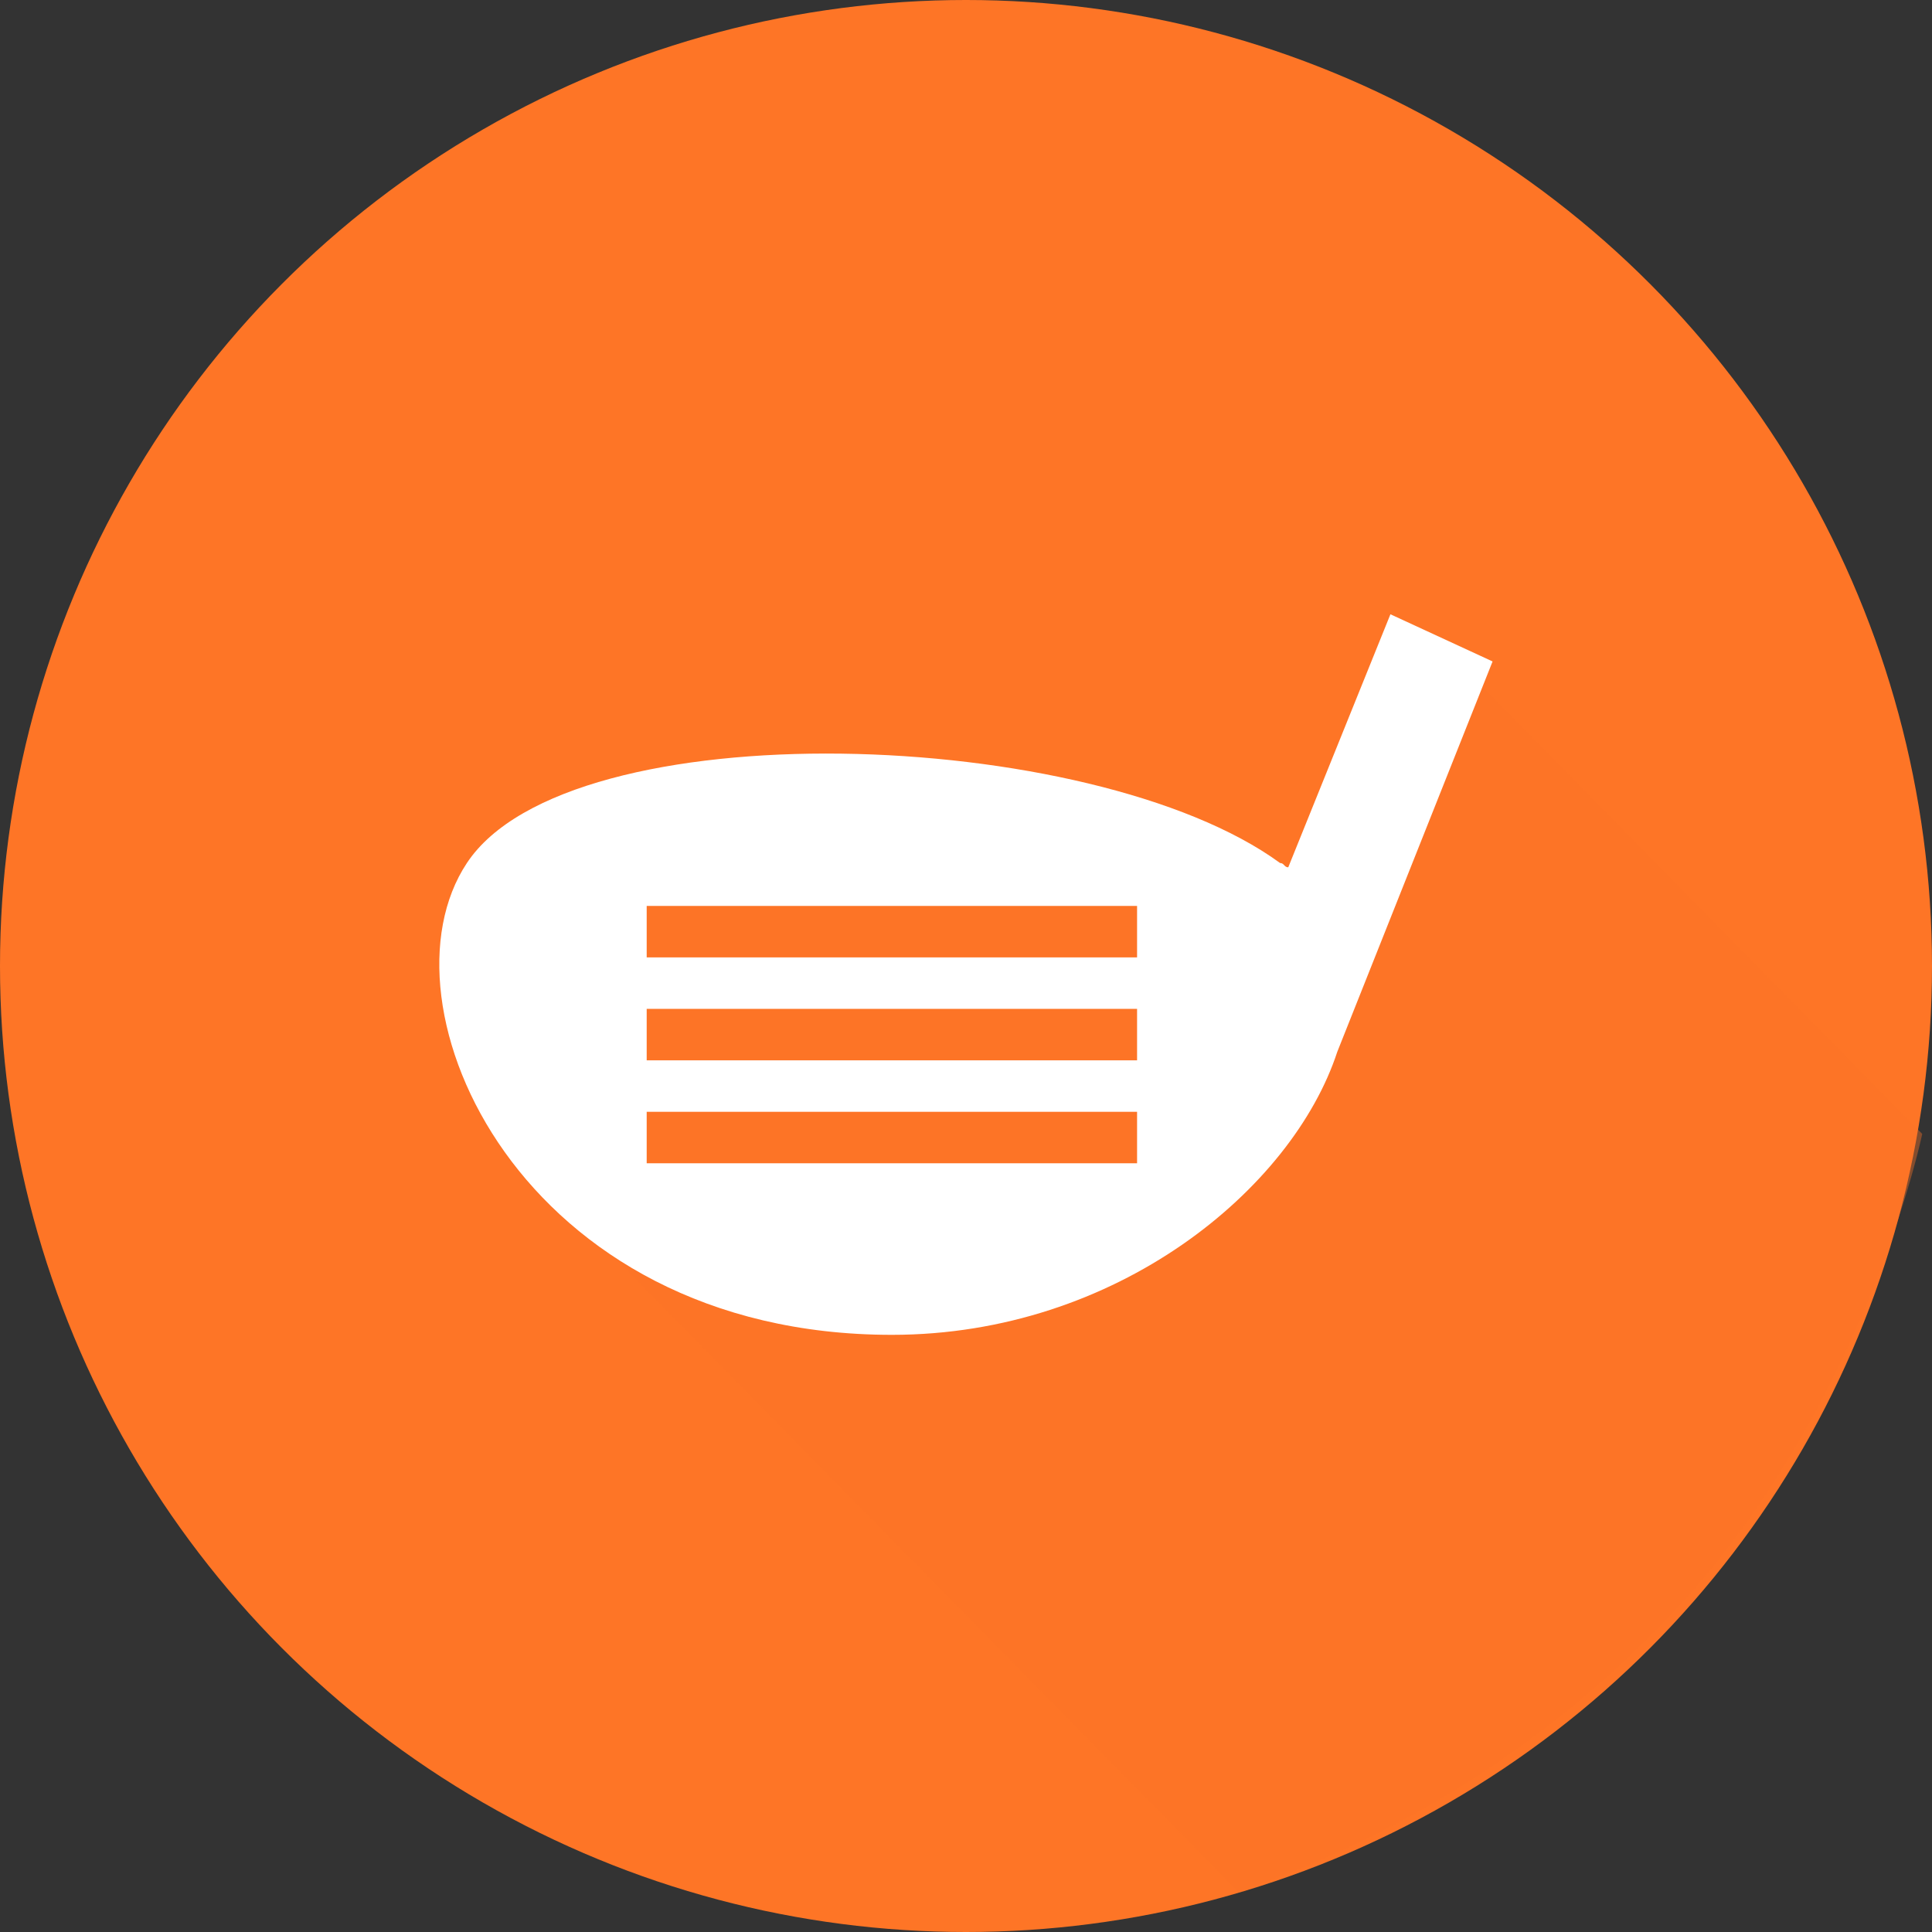
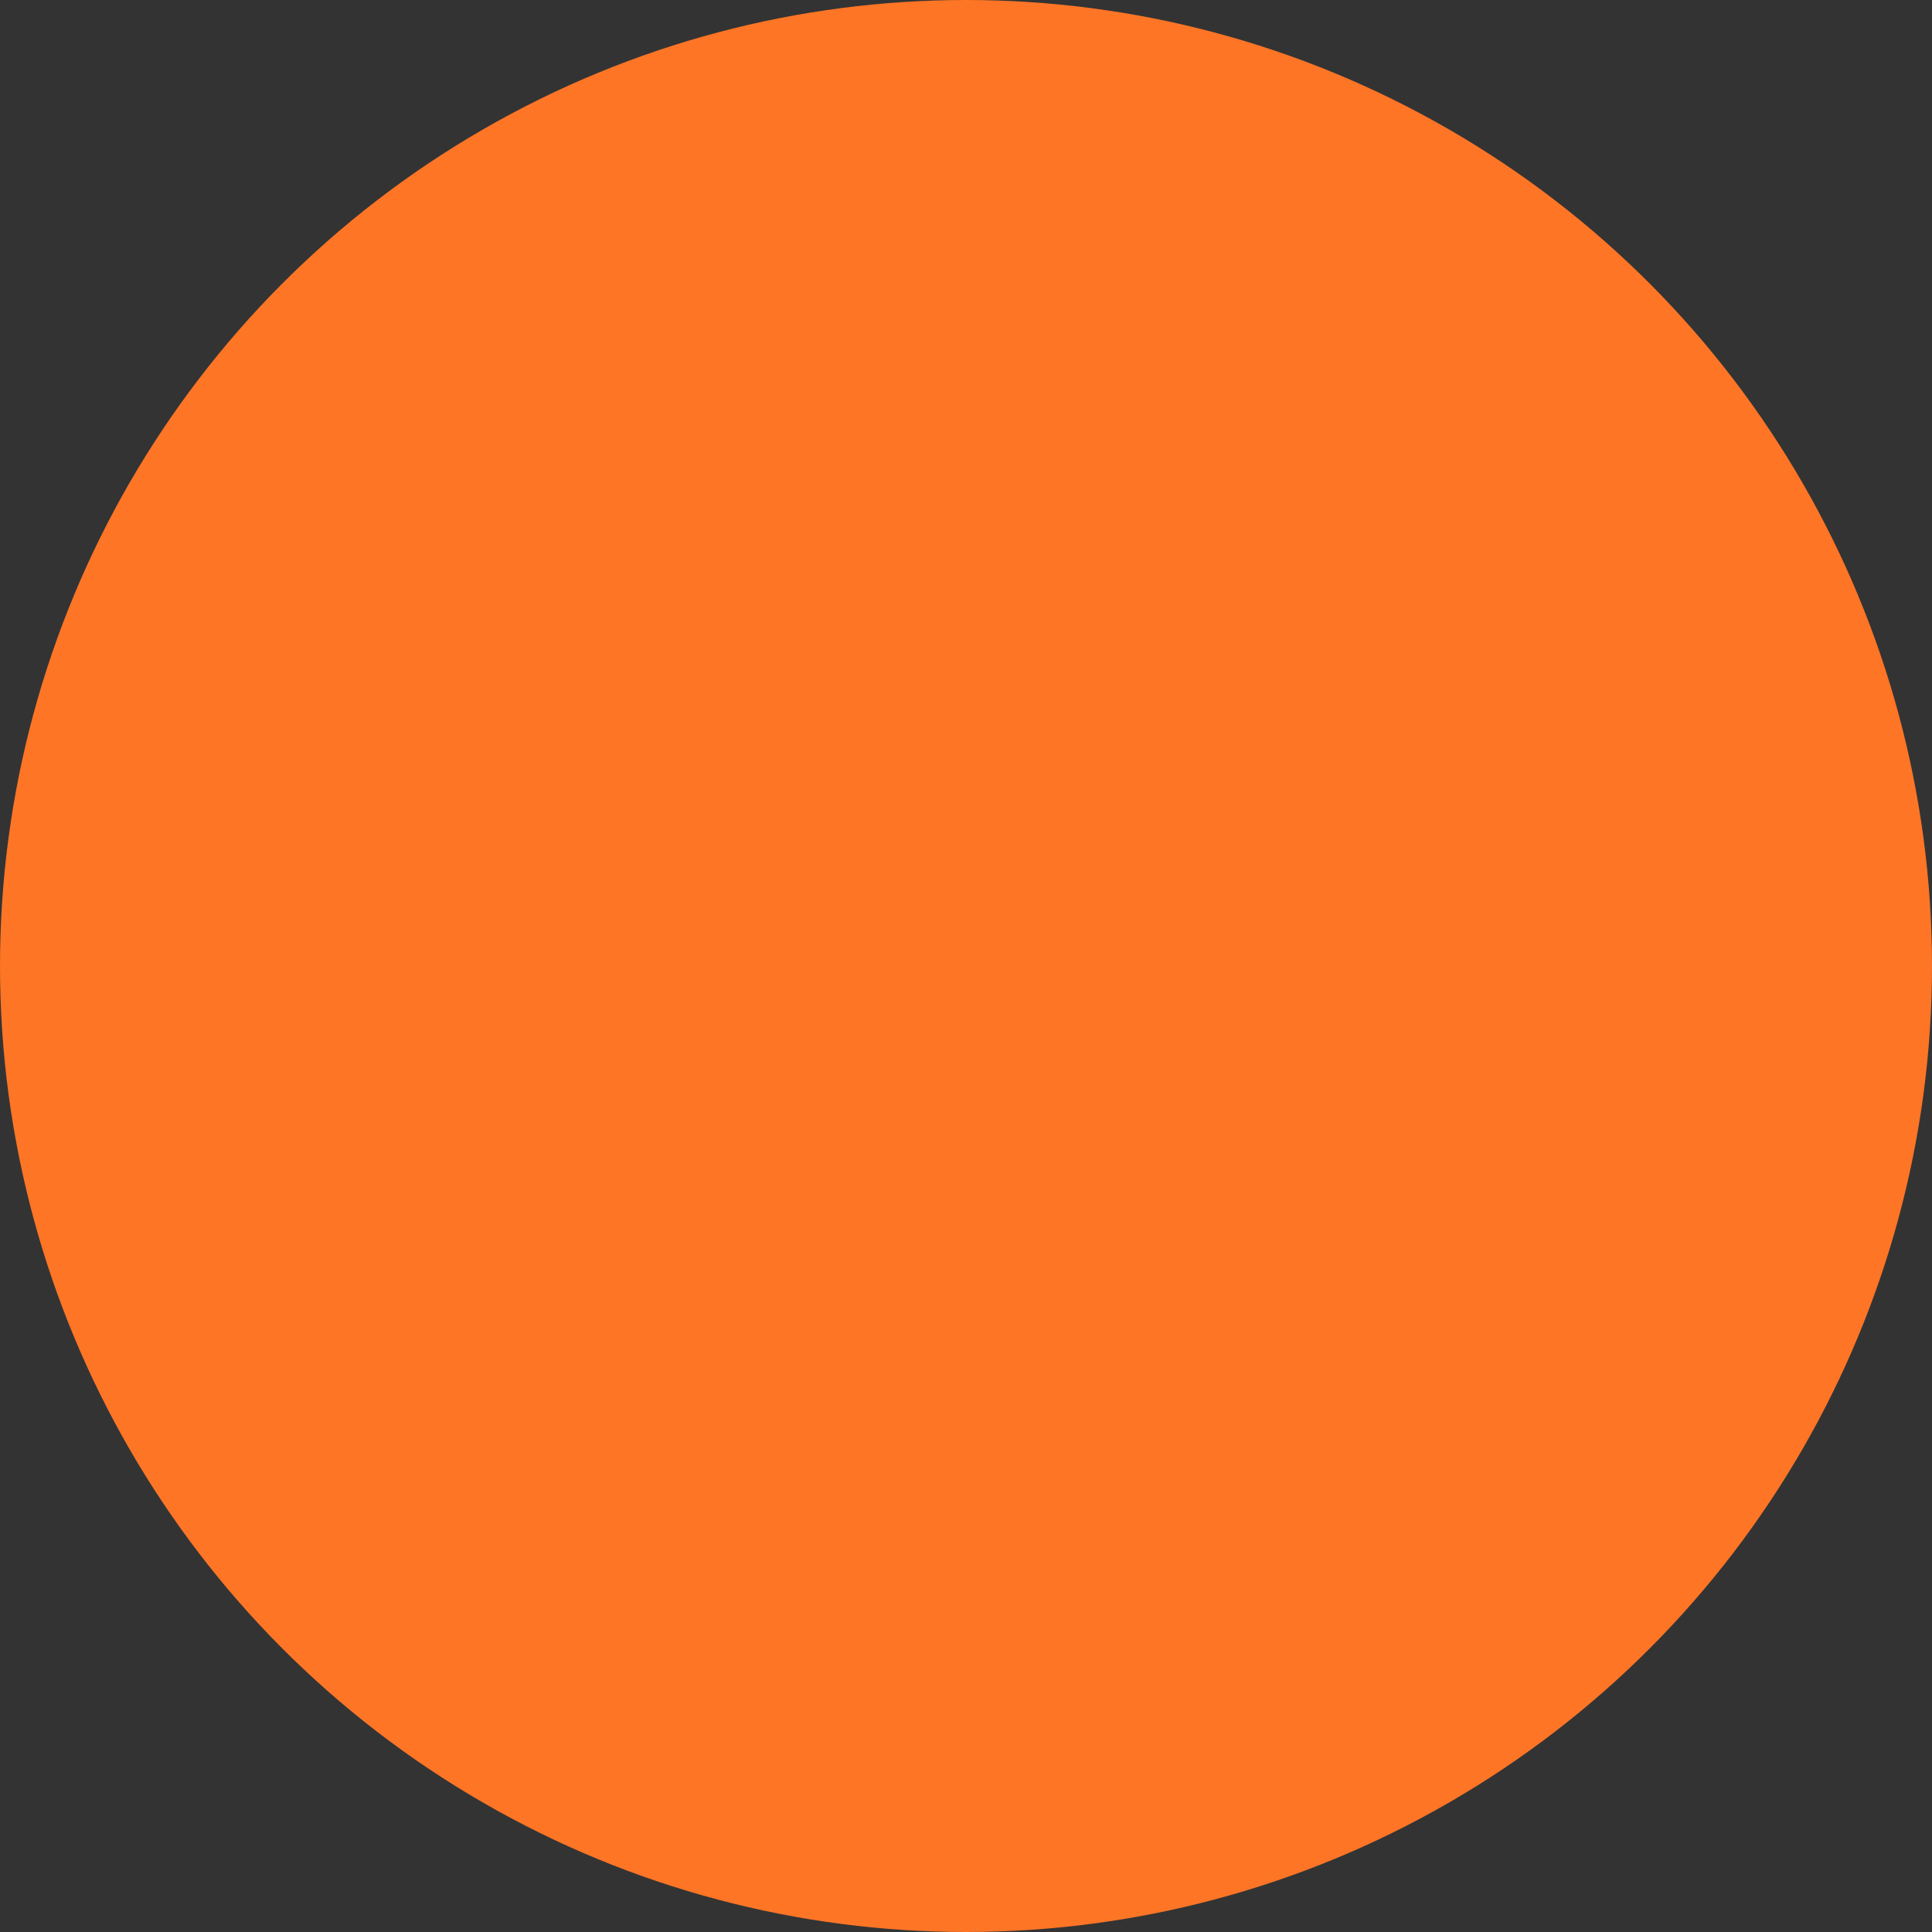
<svg xmlns="http://www.w3.org/2000/svg" id="voice_icon_club.svg" width="110" height="110" viewBox="0 0 110 110">
  <rect x="0" y="0" width="110" height="110" fill="#333333" stroke="none" />
  <defs>
    <style>
      .cls-1, .cls-2 {
        fill: #fe7526;
      }

      .cls-2, .cls-3 {
        fill-rule: evenodd;
      }

      .cls-2 {
        opacity: 0.4;
        mix-blend-mode: multiply;
      }

      .cls-3 {
        fill: #fff;
      }
    </style>
  </defs>
  <circle id="楕円形_1" data-name="楕円形 1" class="cls-1" cx="55" cy="55" r="55" />
-   <path id="長方形_5_のコピー" data-name="長方形 5 のコピー" class="cls-2" d="M225,791l7.79-13.54,26.653,27.1S256.386,819.339,246,831a60.51,60.51,0,0,1-25.507,16.705L180.6,807.149,182,789Z" transform="translate(-150 -740)" />
-   <path id="シェイプ_7" data-name="シェイプ 7" class="cls-3" d="M234.981,777.66l-5.816-2.686-5.817,14.407c-0.232,0-.232-0.244-0.465-0.244-10.7-7.814-40.483-8.791-46.3,0C171.232,797.2,179.608,816,200.78,816c12.8,0,22.8-8.3,25.36-16.116ZM214.74,806.231H186.82V803.3h27.92v2.931Zm0-5.861H186.82v-2.93h27.92v2.93Zm0-5.86H186.82v-2.931h27.92v2.931Z" transform="translate(-150 -740)" />
</svg>